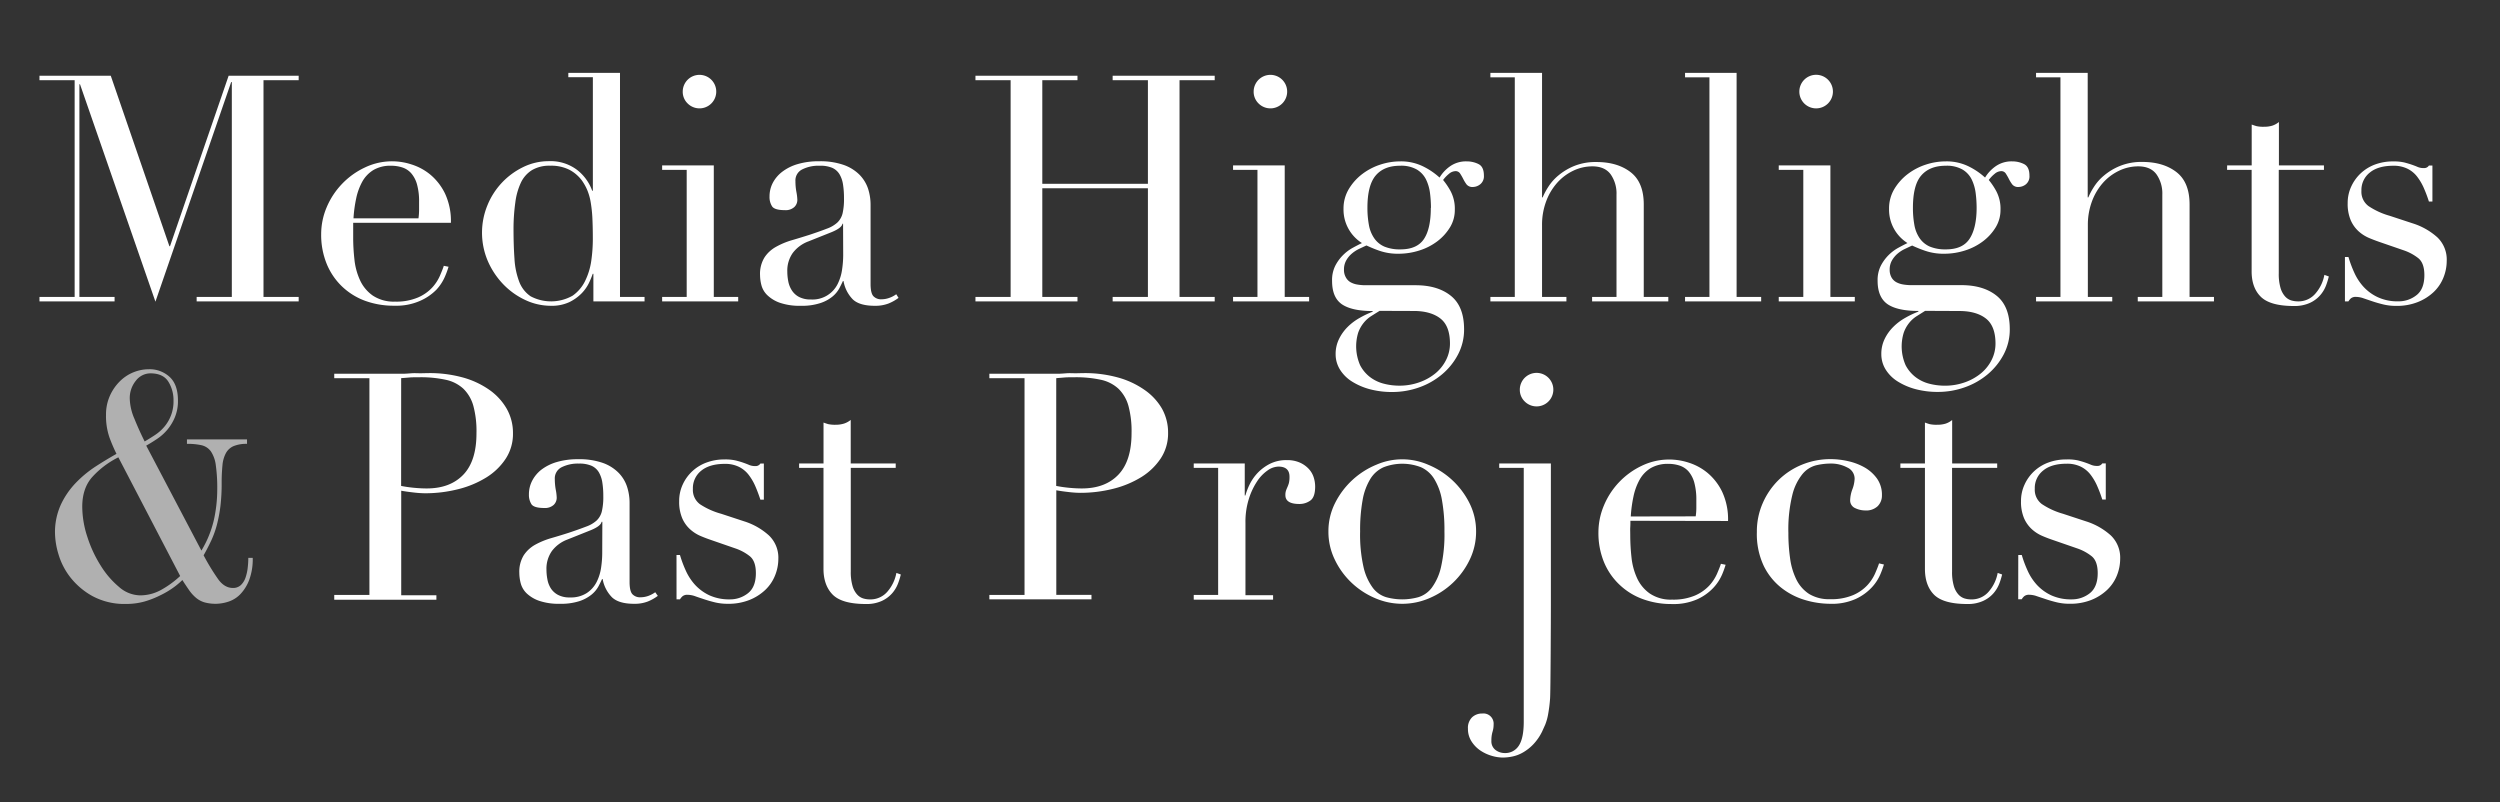
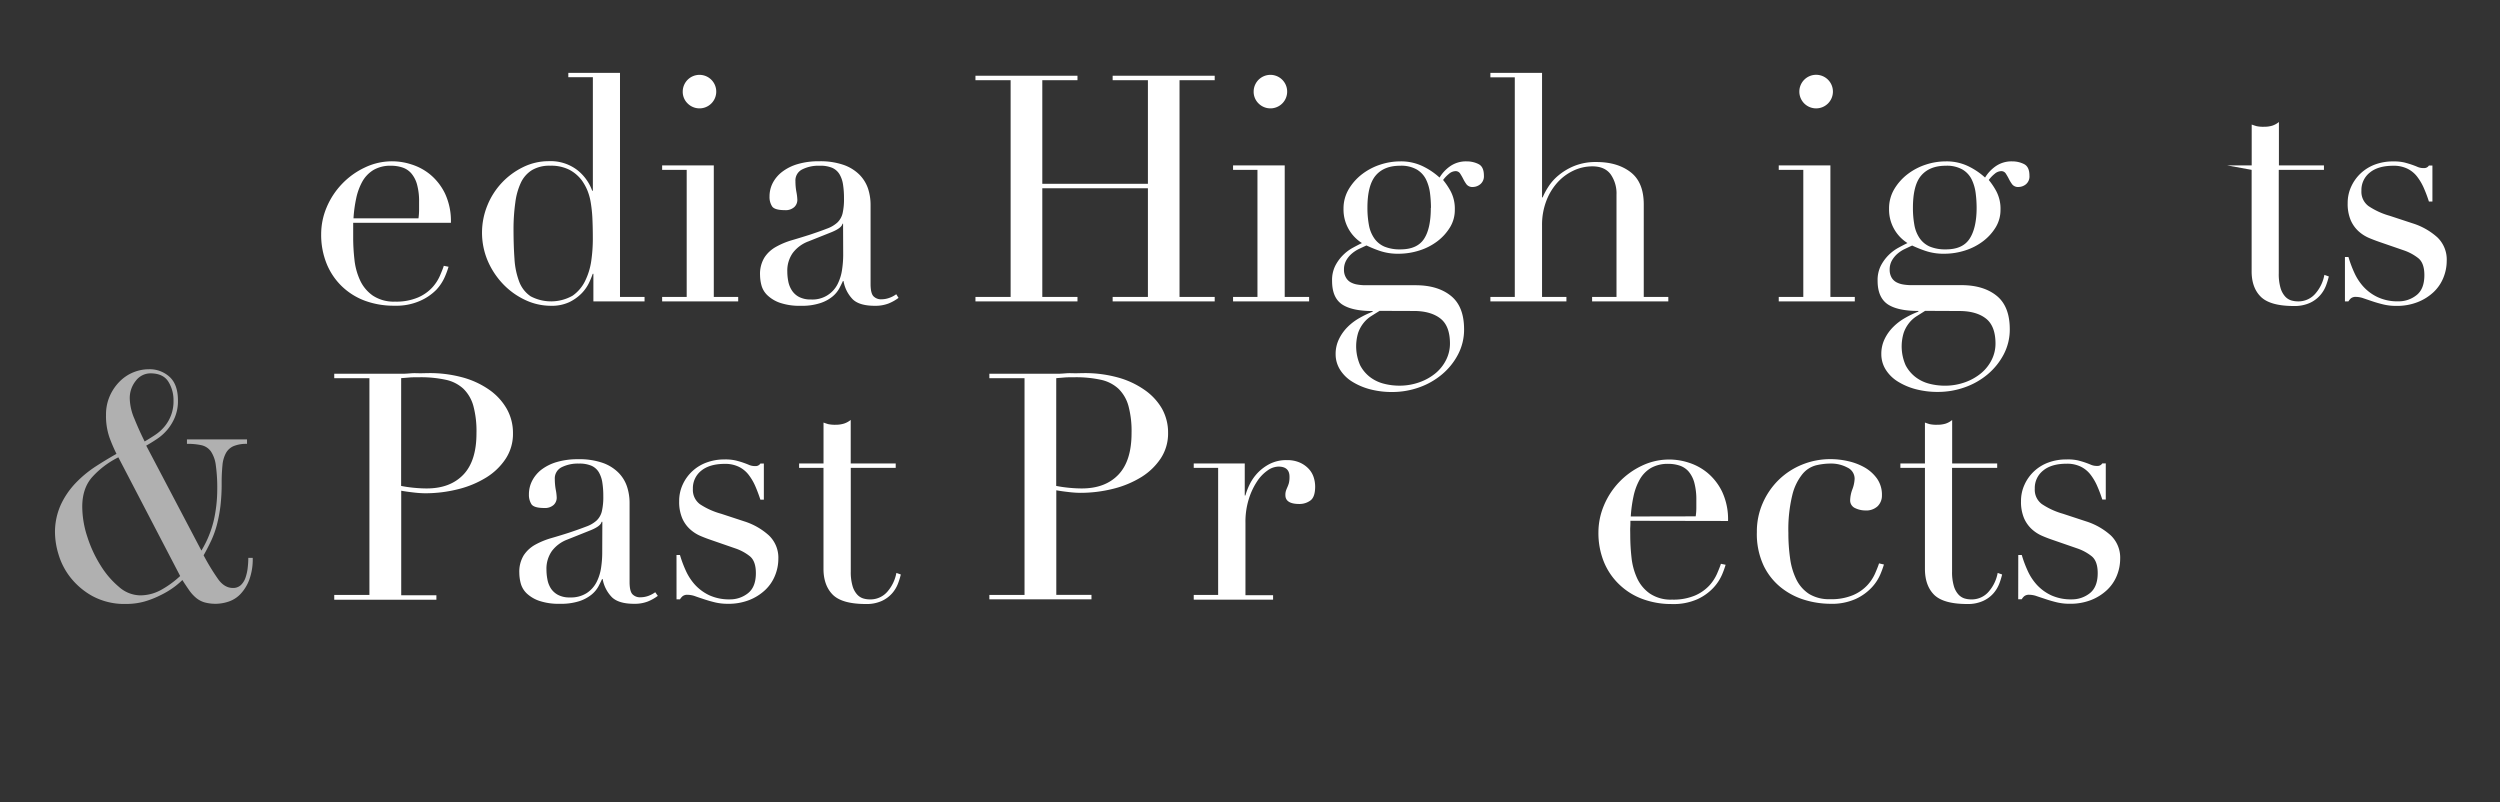
<svg xmlns="http://www.w3.org/2000/svg" id="Layer_1" data-name="Layer 1" viewBox="0 0 814.52 261.36">
  <rect x="0" y="0" width="814.52" height="261.36" fill="#333333" stroke="none" />
  <defs>
    <style>.cls-1{fill:#fff;}.cls-2{opacity:0.61;}</style>
  </defs>
  <path class="cls-1" d="M322.34,193.83H333.8V123.22H322.34v-1.45h19.41c1,0,1.93,0,2.89,0s1.93-.09,2.89-.16,1.91,0,2.84,0,1.88-.05,2.84-.05a40.49,40.49,0,0,1,10.89,1.39,28.07,28.07,0,0,1,8.68,4A19.11,19.11,0,0,1,378.5,133a15.94,15.94,0,0,1,2.07,8.06,14.74,14.74,0,0,1-2.37,8.26,20.62,20.62,0,0,1-6.3,6.09,32.1,32.1,0,0,1-9.14,3.82,43.79,43.79,0,0,1-10.89,1.34,34.73,34.73,0,0,1-3.72-.26c-1.51-.17-2.86-.36-4-.57v34.07h11.46v1.45H322.34Zm21.78-35.51a43.57,43.57,0,0,0,4.34.62c1.51.14,2.86.2,4,.2q7.63,0,11.92-4.49t4.29-13.57a31.56,31.56,0,0,0-1-8.78,12.41,12.41,0,0,0-3.25-5.63,12.17,12.17,0,0,0-5.78-2.94,38.2,38.2,0,0,0-8.52-.82c-1.31,0-2.49,0-3.56.1s-1.88.14-2.43.21Z" />
  <path class="cls-1" d="M388.93,193.83h7.95v-41.4h-7.95V151h16.62v10.43h.21a20.85,20.85,0,0,1,1.34-3.51,15.25,15.25,0,0,1,2.58-3.77,14.82,14.82,0,0,1,4-3,11.89,11.89,0,0,1,5.63-1.24,10.11,10.11,0,0,1,4.13.78,8.87,8.87,0,0,1,2.89,2,7.36,7.36,0,0,1,1.65,2.73,9.91,9.91,0,0,1,.51,3.1c0,2.27-.51,3.79-1.54,4.54a6,6,0,0,1-3.62,1.14q-4.55,0-4.54-2.89a4.43,4.43,0,0,1,.21-1.5c.13-.38.29-.75.46-1.13a10.06,10.06,0,0,0,.47-1.29,8.34,8.34,0,0,0,.2-2.07q0-3.3-3.61-3.3a6.37,6.37,0,0,0-3.51,1.24,12.92,12.92,0,0,0-3.46,3.61,22.4,22.4,0,0,0-2.68,5.73,24.79,24.79,0,0,0-1.09,7.69v23.64h9v1.45H388.93Z" />
-   <path class="cls-1" d="M432.81,173.19a20.31,20.31,0,0,1,2.22-9.4,26.2,26.2,0,0,1,13.42-12.39,21.11,21.11,0,0,1,16.83,0,26.1,26.1,0,0,1,13.42,12.39,20.31,20.31,0,0,1,2.22,9.4,20.83,20.83,0,0,1-2.06,9.13,25.6,25.6,0,0,1-13.11,12.55,22.24,22.24,0,0,1-17.76,0,25.74,25.74,0,0,1-7.69-5.06,25.36,25.36,0,0,1-5.42-7.49A20.7,20.7,0,0,1,432.81,173.19Zm10.33,0a47.7,47.7,0,0,0,1.13,11.66,18,18,0,0,0,3,6.66,8.57,8.57,0,0,0,4.33,3.05,19.61,19.61,0,0,0,10.53,0,8.64,8.64,0,0,0,4.34-3.05,18,18,0,0,0,3-6.66,47.62,47.62,0,0,0,1.14-11.66,54.82,54.82,0,0,0-.83-10.38,19.41,19.41,0,0,0-2.53-6.82,9.69,9.69,0,0,0-4.28-3.76,16.84,16.84,0,0,0-12.18,0,9.71,9.71,0,0,0-4.29,3.76,19.6,19.6,0,0,0-2.53,6.82A54.92,54.92,0,0,0,443.14,173.19Z" />
-   <path class="cls-1" d="M488.46,151h16.83v46.35c0,3.31-.09,28-.26,30.21a47.89,47.89,0,0,1-.67,5.32,17.1,17.1,0,0,1-.93,3.25c-.35.79-.69,1.53-1,2.22a16.77,16.77,0,0,1-2.84,4.13,15.1,15.1,0,0,1-3.31,2.63,11.61,11.61,0,0,1-3.45,1.35,16.15,16.15,0,0,1-3.2.36,13,13,0,0,1-3.62-.57,13.41,13.41,0,0,1-3.66-1.7,10.17,10.17,0,0,1-2.89-2.95,7.45,7.45,0,0,1-1.19-4.18,4.81,4.81,0,0,1,1.34-3.71,4.69,4.69,0,0,1,3.3-1.24,3.33,3.33,0,0,1,3.72,3.61,7.73,7.73,0,0,1-.36,2.37,9.78,9.78,0,0,0-.36,2.9,3.52,3.52,0,0,0,1.34,3,5,5,0,0,0,3,1,5.2,5.2,0,0,0,4.6-2.42q1.6-2.43,1.6-7.8V152.43h-8Zm6.71-24.06a5.46,5.46,0,1,1,1.6,3.87A5.27,5.27,0,0,1,495.17,126.93Z" />
  <path class="cls-1" d="M531.2,169.68c0,.68,0,1.39-.05,2.11s0,1.64,0,2.74a65.86,65.86,0,0,0,.41,7.12,21.44,21.44,0,0,0,1.81,6.71,12.47,12.47,0,0,0,4.13,5,12.21,12.21,0,0,0,7.28,2,18.17,18.17,0,0,0,7.48-1.34,14,14,0,0,0,4.65-3.25,14.3,14.3,0,0,0,2.53-3.88c.55-1.3,1-2.37,1.24-3.2l1.54.31a28.71,28.71,0,0,1-1.18,3.26,15.14,15.14,0,0,1-2.79,4.23,16.72,16.72,0,0,1-5.16,3.71,19.09,19.09,0,0,1-8.42,1.6,27,27,0,0,1-9.55-1.65,21.71,21.71,0,0,1-7.58-4.75,21.29,21.29,0,0,1-5-7.38,25,25,0,0,1-1.76-9.55,22.61,22.61,0,0,1,1.81-8.83,24.89,24.89,0,0,1,12.34-12.9,20.51,20.51,0,0,1,15.28-1,18.22,18.22,0,0,1,6.14,3.35,18.44,18.44,0,0,1,4.75,6.15,21.15,21.15,0,0,1,1.91,9.5Zm21.27-1.45a18.72,18.72,0,0,0,.21-2.68V163a21.13,21.13,0,0,0-.67-5.78,9.44,9.44,0,0,0-1.86-3.61,6.64,6.64,0,0,0-2.89-1.91,11.52,11.52,0,0,0-3.67-.57,11,11,0,0,0-5.78,1.39,10.21,10.21,0,0,0-3.61,3.77,19.46,19.46,0,0,0-2,5.47,43.12,43.12,0,0,0-.88,6.51Z" />
  <path class="cls-1" d="M613.8,183.92a31.4,31.4,0,0,1-1.19,3.26,14.71,14.71,0,0,1-2.79,4.23,16.72,16.72,0,0,1-5.16,3.71,19,19,0,0,1-8.41,1.6,29.19,29.19,0,0,1-8.16-1.23,23,23,0,0,1-7.74-4,20.54,20.54,0,0,1-5.73-7.17,24.33,24.33,0,0,1-2.22-11,22.92,22.92,0,0,1,1.91-9.39,24,24,0,0,1,5.16-7.54,23.68,23.68,0,0,1,7.64-5,24.35,24.35,0,0,1,9.34-1.8,25.56,25.56,0,0,1,5.73.67,19.45,19.45,0,0,1,5.37,2.06,12.83,12.83,0,0,1,4,3.61,9.11,9.11,0,0,1,1.6,5.43,4.86,4.86,0,0,1-1.39,3.56,5.39,5.39,0,0,1-4,1.39,7.72,7.72,0,0,1-3.36-.77,2.72,2.72,0,0,1-1.6-2.64,10.82,10.82,0,0,1,.73-3.51,10.78,10.78,0,0,0,.72-3.4,4,4,0,0,0-2.38-3.67,11.25,11.25,0,0,0-5.47-1.29,20.58,20.58,0,0,0-4.7.57,8.53,8.53,0,0,0-4.43,2.84,17.28,17.28,0,0,0-3.31,6.81,47.2,47.2,0,0,0-1.29,12.39,58.11,58.11,0,0,0,.57,8.36,22.25,22.25,0,0,0,2.06,6.87,11.87,11.87,0,0,0,4.13,4.65,12.53,12.53,0,0,0,6.87,1.7,18.14,18.14,0,0,0,7.48-1.34,13.77,13.77,0,0,0,4.65-3.25,14.07,14.07,0,0,0,2.53-3.88c.55-1.3,1-2.37,1.24-3.2Z" />
  <path class="cls-1" d="M619.16,151h8V137.67c.54.21,1.06.38,1.54.52a10.72,10.72,0,0,0,2.48.2,9,9,0,0,0,2.69-.36,6.69,6.69,0,0,0,2.16-1.19V151h14.67v1.44H636v33.76a16,16,0,0,0,.57,4.7,7.05,7.05,0,0,0,1.5,2.79,4.55,4.55,0,0,0,2,1.29,7.56,7.56,0,0,0,2.12.31,7.26,7.26,0,0,0,5.83-2.63,12.75,12.75,0,0,0,2.84-6l1.45.51a24.88,24.88,0,0,1-.93,3,10.64,10.64,0,0,1-1.91,3.15,9.92,9.92,0,0,1-3.36,2.47,11.94,11.94,0,0,1-5.16,1q-7.74,0-10.79-3c-2-2-3-4.82-3-8.46V152.43h-8Z" />
  <path class="cls-1" d="M657.57,180.83h1.14a37.68,37.68,0,0,0,1.86,5,17.59,17.59,0,0,0,3,4.65,15.07,15.07,0,0,0,4.7,3.46,15.41,15.41,0,0,0,6.71,1.34,9.36,9.36,0,0,0,5.89-2c1.71-1.35,2.58-3.53,2.58-6.56,0-2.61-.67-4.46-2-5.52a15.75,15.75,0,0,0-4.69-2.53l-8.06-2.79c-1-.34-2.15-.77-3.35-1.29a12.14,12.14,0,0,1-3.36-2.17,10.61,10.61,0,0,1-2.53-3.56,13.68,13.68,0,0,1-1-5.58,12.67,12.67,0,0,1,1.14-5.36,13.62,13.62,0,0,1,7.79-7.23,16.62,16.62,0,0,1,5.94-1A15.11,15.11,0,0,1,677,150q1.4.36,2.43.72t1.86.72a4.86,4.86,0,0,0,2,.36,1.79,1.79,0,0,0,1.65-.82h1.14v11.77h-1.14a43.22,43.22,0,0,0-1.65-4.39,17.58,17.58,0,0,0-2.22-3.77,9,9,0,0,0-3.2-2.58,10.17,10.17,0,0,0-4.49-.93q-5,0-7.69,2.22a7.24,7.24,0,0,0-2.74,5.94,5.79,5.79,0,0,0,2.32,5,24.16,24.16,0,0,0,6.87,3.15l7.54,2.48a21.89,21.89,0,0,1,8,4.54,10,10,0,0,1,3.09,7.64,14.58,14.58,0,0,1-1.08,5.48,13.2,13.2,0,0,1-3.2,4.69,16.24,16.24,0,0,1-5.16,3.26,18.52,18.52,0,0,1-7,1.23,17.61,17.61,0,0,1-4.18-.46c-1.28-.31-2.45-.64-3.51-1s-2.05-.67-3-1a7.6,7.6,0,0,0-2.47-.47,2.46,2.46,0,0,0-1.66.47,4.32,4.32,0,0,0-.82,1h-1.14Z" />
-   <path class="cls-1" d="M12.86,96.74H24.32V26.12H12.86V24.68H36.09l19.1,55.54h.2l19.1-55.54H97.31v1.44H85.85V96.74H97.31v1.45H64.07V96.74H75.53v-70h-.21L50.64,98.29,26.07,27.46h-.2V96.74H37.33v1.45H12.86Z" />
  <path class="cls-1" d="M115.07,72.58c0,.69,0,1.4,0,2.12s0,1.63,0,2.73a63.44,63.44,0,0,0,.41,7.13,21.24,21.24,0,0,0,1.81,6.71,12.44,12.44,0,0,0,4.12,5,12.31,12.31,0,0,0,7.28,2,18,18,0,0,0,7.49-1.35,13.69,13.69,0,0,0,4.65-3.25,14.06,14.06,0,0,0,2.52-3.87c.55-1.31,1-2.37,1.24-3.2l1.55.31a27.27,27.27,0,0,1-1.19,3.25,14.91,14.91,0,0,1-2.78,4.24A17,17,0,0,1,136.91,98a19.09,19.09,0,0,1-8.42,1.6A27,27,0,0,1,118.94,98a21.67,21.67,0,0,1-7.59-4.75,21.41,21.41,0,0,1-4.95-7.38,25,25,0,0,1-1.76-9.55,22.44,22.44,0,0,1,1.81-8.83,25,25,0,0,1,5-7.59,24.76,24.76,0,0,1,7.39-5.31,20.38,20.38,0,0,1,15.28-1,18.14,18.14,0,0,1,6.14,3.35A18.63,18.63,0,0,1,145,63.08a21.21,21.21,0,0,1,1.91,9.5Zm21.27-1.44a20.32,20.32,0,0,0,.2-2.69V65.87a20.7,20.7,0,0,0-.67-5.78A9.44,9.44,0,0,0,134,56.48a6.5,6.5,0,0,0-2.89-1.91,11.46,11.46,0,0,0-3.66-.57,10.87,10.87,0,0,0-5.78,1.39,10.31,10.31,0,0,0-3.62,3.77,19.65,19.65,0,0,0-2,5.47,43.12,43.12,0,0,0-.88,6.51Z" />
  <path class="cls-1" d="M185.17,23.75H202v73H210v1.45H193.33v-9h-.21a27,27,0,0,1-1.24,3,12.83,12.83,0,0,1-2.42,3.41,14.5,14.5,0,0,1-4,2.84,13.47,13.47,0,0,1-5.94,1.18,19.6,19.6,0,0,1-8.62-2,24,24,0,0,1-7.17-5.26,25.66,25.66,0,0,1-4.91-7.59,23.5,23.5,0,0,1,0-17.92,23.73,23.73,0,0,1,11.67-12.44,18.87,18.87,0,0,1,8.36-1.91A14.32,14.32,0,0,1,188,55.34a15.08,15.08,0,0,1,4.95,6.81h.21v-37h-8ZM167.31,74.54c0,3.58.1,6.84.31,9.76a25,25,0,0,0,1.55,7.49,10,10,0,0,0,3.72,4.75,14.22,14.22,0,0,0,13.68-.21,12.56,12.56,0,0,0,4.07-4.8,21.74,21.74,0,0,0,2-6.56,50.25,50.25,0,0,0,.51-7c0-2.68-.05-5-.15-7a43.9,43.9,0,0,0-.57-5.21,18.21,18.21,0,0,0-1.14-3.93,16.75,16.75,0,0,0-1.75-3.09,12.25,12.25,0,0,0-4-3.41,13.19,13.19,0,0,0-6.3-1.34,11.08,11.08,0,0,0-5.93,1.44,9.68,9.68,0,0,0-3.62,4.13,21.56,21.56,0,0,0-1.8,6.46A62.17,62.17,0,0,0,167.31,74.54Z" />
  <path class="cls-1" d="M215.73,96.74h8V55.34h-8V53.89h16.83V96.74h7.95v1.45H215.73Zm6.71-66.9a5.46,5.46,0,1,1,1.6,3.87A5.27,5.27,0,0,1,222.44,29.84Z" />
  <path class="cls-1" d="M292.75,97.05a14.32,14.32,0,0,1-3.2,1.81,11.93,11.93,0,0,1-4.54.77q-5,0-7.18-2.11a11.22,11.22,0,0,1-3-5.94h-.21c-.28.62-.66,1.39-1.14,2.32a9.15,9.15,0,0,1-2.22,2.69,12.17,12.17,0,0,1-4,2.16,19,19,0,0,1-6.3.88,19.81,19.81,0,0,1-6.92-1,11.22,11.22,0,0,1-4-2.42A7,7,0,0,1,248.1,93a13.48,13.48,0,0,1-.47-3.35,10.2,10.2,0,0,1,1.45-5.78,10.63,10.63,0,0,1,3.77-3.46A24.77,24.77,0,0,1,258,78.26c1.89-.55,3.8-1.14,5.73-1.75,2.27-.76,4.14-1.41,5.63-2a10,10,0,0,0,3.45-2,6.16,6.16,0,0,0,1.71-3,20.59,20.59,0,0,0,.46-4.91,28.28,28.28,0,0,0-.31-4.44,9.32,9.32,0,0,0-1.13-3.35,5.29,5.29,0,0,0-2.38-2.12A9.91,9.91,0,0,0,267,54a11.7,11.7,0,0,0-5.62,1.19,4,4,0,0,0-2.22,3.87,19,19,0,0,0,.31,3.46,16.42,16.42,0,0,1,.31,2.53,3.2,3.2,0,0,1-1,2.42,4.15,4.15,0,0,1-3,1c-2.27,0-3.68-.41-4.23-1.24a5.57,5.57,0,0,1-.83-3.2,9.52,9.52,0,0,1,1-4.33A11,11,0,0,1,254.81,56a15.28,15.28,0,0,1,5.06-2.53,23.86,23.86,0,0,1,7-.93,23.12,23.12,0,0,1,8,1.19,13.8,13.8,0,0,1,5.16,3.2,11.86,11.86,0,0,1,2.79,4.54,17.06,17.06,0,0,1,.82,5.32V92.51c0,2,.31,3.34.93,4a3.44,3.44,0,0,0,2.68,1,7.43,7.43,0,0,0,2.38-.42,8.38,8.38,0,0,0,2.37-1.23ZM274.68,72.89h-.2c-.14.9-1.28,1.79-3.41,2.69l-7.74,3.09a11.34,11.34,0,0,0-5.06,3.77,10,10,0,0,0-1.76,6,17.06,17.06,0,0,0,.31,3.2A8.21,8.21,0,0,0,258,94.62a6.2,6.2,0,0,0,2.32,2.12,8,8,0,0,0,3.87.83,9.11,9.11,0,0,0,8.73-5.06,15.32,15.32,0,0,0,1.44-4.7,32.92,32.92,0,0,0,.36-4.59Z" />
  <g class="cls-2">
    <path class="cls-1" d="M65.62,179.38a34,34,0,0,0,4.07-10,45.89,45.89,0,0,0,1.09-9.92,52.75,52.75,0,0,0-.47-7.89,10.34,10.34,0,0,0-1.6-4.5,5.19,5.19,0,0,0-3-2,20.85,20.85,0,0,0-4.8-.46v-1.45H80.48v1.45a10.94,10.94,0,0,0-4.33.72,5.19,5.19,0,0,0-2.53,2.27,10.13,10.13,0,0,0-1.14,4,56.62,56.62,0,0,0-.26,5.83,62.62,62.62,0,0,1-.41,7.54,47.47,47.47,0,0,1-1.14,6,31.19,31.19,0,0,1-1.85,5.16q-1.14,2.43-2.48,4.8a71.36,71.36,0,0,0,4.75,7.79c1.37,1.9,3,2.84,4.75,2.84a3.67,3.67,0,0,0,2.63-.93,6.1,6.1,0,0,0,1.5-2.37,14.84,14.84,0,0,0,.72-3.15,27.43,27.43,0,0,0,.21-3.36h1.44a19.4,19.4,0,0,1-1.14,7.18,13.91,13.91,0,0,1-2.83,4.59A9.48,9.48,0,0,1,74.49,196a13.45,13.45,0,0,1-7.84.26,7.68,7.68,0,0,1-2.74-1.45,12.73,12.73,0,0,1-2.22-2.42c-.69-1-1.44-2.1-2.27-3.41a25,25,0,0,1-3.1,2.58A28.29,28.29,0,0,1,52.14,194,29.8,29.8,0,0,1,47,196a22.13,22.13,0,0,1-6,.77A21.88,21.88,0,0,1,30.1,194.2a23.74,23.74,0,0,1-7.18-6.1,22.5,22.5,0,0,1-3.87-7.53,25.22,25.22,0,0,1-1.13-6.77,21.6,21.6,0,0,1,1.91-9.39,26.17,26.17,0,0,1,4.85-7.07A36.8,36.8,0,0,1,31.13,152q3.51-2.27,6.82-4.13a54.35,54.35,0,0,1-2.28-5.32,21.37,21.37,0,0,1-1.13-7.38A14.89,14.89,0,0,1,35.78,129a15.57,15.57,0,0,1,3.2-4.7,13.41,13.41,0,0,1,4.49-3,13.55,13.55,0,0,1,5.11-1,9.6,9.6,0,0,1,6.66,2.48c1.82,1.65,2.74,4.23,2.74,7.74a13.73,13.73,0,0,1-1,5.42,15.63,15.63,0,0,1-2.47,4.08,16.09,16.09,0,0,1-3.36,3c-1.24.83-2.41,1.55-3.51,2.17ZM38.56,149A28.79,28.79,0,0,0,30,155.48q-3.21,3.66-3.2,9.65a31.77,31.77,0,0,0,1.65,9.76,40.57,40.57,0,0,0,4.33,9.34,28.67,28.67,0,0,0,6,7,10.67,10.67,0,0,0,6.77,2.74,14,14,0,0,0,7-1.81,31.38,31.38,0,0,0,6.15-4.49Zm3.72-19a17.62,17.62,0,0,0,1.5,6.4q1.5,3.72,3.35,7.43c1.17-.68,2.33-1.41,3.46-2.16a14,14,0,0,0,3-2.69,12.73,12.73,0,0,0,2.94-8.46,11.38,11.38,0,0,0-1.7-6.2c-1.14-1.79-3.08-2.68-5.84-2.68a6,6,0,0,0-4.7,2.37A8.94,8.94,0,0,0,42.28,130Z" />
  </g>
  <path class="cls-1" d="M108.9,193.83h11.46V123.21H108.9v-1.44h19.41c1,0,1.93,0,2.89,0s1.93-.09,2.9-.16,1.91,0,2.84,0,1.87-.05,2.83-.05a40.51,40.51,0,0,1,10.9,1.39,28,28,0,0,1,8.67,4,19.25,19.25,0,0,1,5.73,6.19,15.93,15.93,0,0,1,2.06,8.06,14.74,14.74,0,0,1-2.37,8.26,20.39,20.39,0,0,1-6.3,6.09,32,32,0,0,1-9.14,3.82,43.67,43.67,0,0,1-10.89,1.34,34.74,34.74,0,0,1-3.71-.26c-1.52-.17-2.86-.36-4-.57v34.07h11.46v1.45H108.9Zm21.79-35.51a42.74,42.74,0,0,0,4.34.62c1.51.14,2.85.2,4,.2q7.63,0,11.93-4.49t4.28-13.57a31.6,31.6,0,0,0-1-8.78,12.45,12.45,0,0,0-3.25-5.63,12.16,12.16,0,0,0-5.79-2.94,38.16,38.16,0,0,0-8.51-.82c-1.31,0-2.5,0-3.56.1s-1.88.14-2.43.2Z" />
  <path class="cls-1" d="M214.32,194.14a14.55,14.55,0,0,1-3.2,1.81,11.79,11.79,0,0,1-4.55.77q-4.95,0-7.17-2.11a11.23,11.23,0,0,1-3.05-5.94h-.2c-.28.62-.66,1.4-1.14,2.32a9.15,9.15,0,0,1-2.22,2.69,12.47,12.47,0,0,1-4,2.17,19.36,19.36,0,0,1-6.3.87,19.81,19.81,0,0,1-6.92-1,11.36,11.36,0,0,1-4-2.42,7.12,7.12,0,0,1-1.91-3.25,13.58,13.58,0,0,1-.46-3.36,10.28,10.28,0,0,1,1.44-5.78,10.71,10.71,0,0,1,3.77-3.46,25.56,25.56,0,0,1,5.16-2.12q2.85-.82,5.74-1.75,3.41-1.14,5.62-2a10,10,0,0,0,3.46-2,6.14,6.14,0,0,0,1.7-3,20.46,20.46,0,0,0,.47-4.91,28.06,28.06,0,0,0-.31-4.43,9.51,9.51,0,0,0-1.14-3.36,5.32,5.32,0,0,0-2.37-2.12,9.91,9.91,0,0,0-4.13-.72,11.89,11.89,0,0,0-5.63,1.19,4.06,4.06,0,0,0-2.22,3.87,20,20,0,0,0,.31,3.46,15.24,15.24,0,0,1,.31,2.53,3.19,3.19,0,0,1-1,2.42,4.17,4.17,0,0,1-3,1q-3.4,0-4.23-1.23a5.69,5.69,0,0,1-.82-3.2,9.56,9.56,0,0,1,1-4.34,11,11,0,0,1,3-3.67,15.38,15.38,0,0,1,5.06-2.53,23.92,23.92,0,0,1,7-.92,23.06,23.06,0,0,1,7.95,1.18,13.72,13.72,0,0,1,5.16,3.2,11.65,11.65,0,0,1,2.79,4.55,17,17,0,0,1,.83,5.31V189.6c0,2,.31,3.34.93,4a3.41,3.41,0,0,0,2.68,1,7.69,7.69,0,0,0,2.38-.41,9,9,0,0,0,2.37-1.24ZM196.25,170H196q-.21,1.35-3.4,2.69l-7.75,3.1a11.26,11.26,0,0,0-5.06,3.77,10,10,0,0,0-1.75,6,17.17,17.17,0,0,0,.31,3.21,8.08,8.08,0,0,0,1.13,2.94,6.29,6.29,0,0,0,2.33,2.11,7.82,7.82,0,0,0,3.87.83,9.55,9.55,0,0,0,5.52-1.45,9.38,9.38,0,0,0,3.2-3.61,15.24,15.24,0,0,0,1.45-4.7,32.69,32.69,0,0,0,.36-4.59Z" />
  <path class="cls-1" d="M220.41,180.83h1.13a37.68,37.68,0,0,0,1.86,5,17.63,17.63,0,0,0,3,4.65,15.14,15.14,0,0,0,4.69,3.46,15.46,15.46,0,0,0,6.72,1.34,9.31,9.31,0,0,0,5.88-2c1.72-1.35,2.58-3.53,2.58-6.56,0-2.61-.67-4.46-2-5.52a15.68,15.68,0,0,0-4.7-2.53l-8.05-2.79c-1-.34-2.15-.77-3.36-1.29a12.24,12.24,0,0,1-3.35-2.17,10.47,10.47,0,0,1-2.53-3.56,13.55,13.55,0,0,1-1-5.58,12.66,12.66,0,0,1,1.13-5.36,13.68,13.68,0,0,1,7.8-7.23,16.61,16.61,0,0,1,5.93-1,15.15,15.15,0,0,1,3.67.36c.93.24,1.74.48,2.42.72s1.31.48,1.86.72a4.92,4.92,0,0,0,2,.36,1.81,1.81,0,0,0,1.65-.82h1.13v11.77h-1.13q-.74-2.28-1.65-4.39a17.58,17.58,0,0,0-2.22-3.77,9.08,9.08,0,0,0-3.21-2.58,10.14,10.14,0,0,0-4.49-.93c-3.3,0-5.87.74-7.69,2.22a7.26,7.26,0,0,0-2.73,5.94,5.79,5.79,0,0,0,2.32,5A24.08,24.08,0,0,0,235,167.4l7.54,2.48a21.73,21.73,0,0,1,7.95,4.54,10,10,0,0,1,3.1,7.64,14.4,14.4,0,0,1-1.09,5.48,13.2,13.2,0,0,1-3.2,4.69,16.24,16.24,0,0,1-5.16,3.26,18.48,18.48,0,0,1-7,1.23,17.67,17.67,0,0,1-4.18-.46c-1.27-.31-2.44-.64-3.51-1s-2.05-.67-2.94-1a7.65,7.65,0,0,0-2.48-.47,2.41,2.41,0,0,0-1.65.47,4.37,4.37,0,0,0-.83,1h-1.13Z" />
  <path class="cls-1" d="M260.36,151h7.95V137.67c.55.21,1.07.38,1.55.52a10.72,10.72,0,0,0,2.48.2A8.92,8.92,0,0,0,275,138a6.74,6.74,0,0,0,2.17-1.19V151h14.66v1.44H277.19v33.76a16,16,0,0,0,.57,4.7,7.05,7.05,0,0,0,1.5,2.79,4.5,4.5,0,0,0,2,1.29,7.56,7.56,0,0,0,2.12.31,7.28,7.28,0,0,0,5.83-2.63,12.84,12.84,0,0,0,2.84-6l1.44.51a21.74,21.74,0,0,1-.93,3,10.43,10.43,0,0,1-1.91,3.15,10.11,10.11,0,0,1-3.35,2.47,11.94,11.94,0,0,1-5.16,1q-7.75,0-10.79-3c-2-2-3.05-4.82-3.05-8.47V152.43h-7.95Z" />
  <path class="cls-1" d="M317.81,96.74h11.46V26.12H317.81V24.68h33.24v1.44H339.59V59.88H374V26.12H362.51V24.68h33.25v1.44H384.3V96.74h11.46v1.45H362.51V96.74H374V61.33H339.59V96.74h11.46v1.45H317.81Z" />
  <path class="cls-1" d="M401.74,96.74h7.95V55.34h-7.95V53.89h16.83V96.74h7.95v1.45H401.74Zm6.71-66.9a5.46,5.46,0,1,1,1.6,3.87A5.31,5.31,0,0,1,408.45,29.84Z" />
  <path class="cls-1" d="M434,91.48a10.44,10.44,0,0,1,1-4.81,13.7,13.7,0,0,1,2.53-3.51,14,14,0,0,1,3.2-2.42c1.13-.62,2.15-1.14,3-1.55a12.89,12.89,0,0,1-6-11.15,12.31,12.31,0,0,1,1.76-6.51,17.33,17.33,0,0,1,4.44-4.9,19.91,19.91,0,0,1,5.94-3.05,20.78,20.78,0,0,1,6.24-1,16.26,16.26,0,0,1,8,1.86,22.92,22.92,0,0,1,4.91,3.41,12.17,12.17,0,0,1,3.35-3.62,9,9,0,0,1,5.53-1.65,8.54,8.54,0,0,1,3.82.88c1.17.59,1.75,1.84,1.75,3.77A3.33,3.33,0,0,1,482.32,60a3.89,3.89,0,0,1-2.42.92,2.43,2.43,0,0,1-2.07-.82,11.69,11.69,0,0,1-1.08-1.76c-.31-.62-.64-1.2-1-1.75a1.72,1.72,0,0,0-1.55-.83,3.45,3.45,0,0,0-2.12.88,11,11,0,0,0-1.91,2,23.38,23.38,0,0,1,2.38,3.51,12.21,12.21,0,0,1,1.44,6.2A10.78,10.78,0,0,1,472.46,74a16.49,16.49,0,0,1-4.07,4.54,19.23,19.23,0,0,1-5.89,3.05,22.32,22.32,0,0,1-6.87,1.08,18.38,18.38,0,0,1-6.29-1,41.1,41.1,0,0,1-4.13-1.7c-.76.34-1.57.72-2.43,1.13a10.64,10.64,0,0,0-2.37,1.55,8,8,0,0,0-1.81,2.22,5.93,5.93,0,0,0-.72,2.94,4.86,4.86,0,0,0,.62,2.58A4,4,0,0,0,440.1,92a6.9,6.9,0,0,0,2.22.72,15.32,15.32,0,0,0,2.58.21h16.31q7.23,0,11.51,3.46c2.86,2.3,4.29,5.94,4.29,10.89a17.4,17.4,0,0,1-2,8.26,21.2,21.2,0,0,1-5.21,6.45,23.83,23.83,0,0,1-7.48,4.24,26.1,26.1,0,0,1-8.68,1.49,28,28,0,0,1-7.38-.92,21.17,21.17,0,0,1-5.83-2.53,12.24,12.24,0,0,1-3.87-3.88,9.46,9.46,0,0,1-1.4-5,10.92,10.92,0,0,1,1.09-4.91,14.44,14.44,0,0,1,2.78-3.92,17.94,17.94,0,0,1,3.88-2.94,30.43,30.43,0,0,1,4.33-2.07v-.21q-6.81,0-10.06-2.22C435,97.58,434,95.06,434,91.48Zm15.49,9.8c-.9.55-1.81,1.12-2.74,1.71a10,10,0,0,0-2.47,2.22,10.9,10.9,0,0,0-1.76,3.15,15.31,15.31,0,0,0,.62,10.63,11.56,11.56,0,0,0,3.3,3.92,12.51,12.51,0,0,0,4.5,2.12,20,20,0,0,0,4.85.62,19.14,19.14,0,0,0,6.76-1.14,17.14,17.14,0,0,0,5.27-3,13.45,13.45,0,0,0,3.4-4.39,11.82,11.82,0,0,0,1.19-5.16c0-3.86-1.05-6.59-3.15-8.21s-5-2.43-8.62-2.43Zm16.73-33.55a39.18,39.18,0,0,0-.31-4.8,14.32,14.32,0,0,0-1.29-4.44,7.81,7.81,0,0,0-3-3.25A10.24,10.24,0,0,0,456.15,54q-5.26,0-7.95,3.2t-2.68,10.53A30.37,30.37,0,0,0,446,73.3a11,11,0,0,0,1.71,4.29,7.78,7.78,0,0,0,3.3,2.74,13.05,13.05,0,0,0,5.26.92c3.58,0,6.13-1.11,7.64-3.35S466.17,72.27,466.17,67.73Z" />
  <path class="cls-1" d="M485.58,96.74h7.95V25.19h-7.95V23.75h16.83V64.32h.2A21,21,0,0,1,504.37,61a15.94,15.94,0,0,1,3.35-3.82,19.58,19.58,0,0,1,5.16-3.1,18.62,18.62,0,0,1,7.28-1.29c4.55,0,8.24,1.1,11.1,3.3s4.29,5.72,4.29,10.53V96.74h8v1.45H518.72V96.74h7.95V63.39a10.82,10.82,0,0,0-1.91-6.6c-1.28-1.72-3.26-2.59-5.94-2.59a14.39,14.39,0,0,0-6.3,1.45,16.52,16.52,0,0,0-5.26,4,19,19,0,0,0-3.56,6.09,21.77,21.77,0,0,0-1.29,7.64V96.74h7.94v1.45H485.58Z" />
-   <path class="cls-1" d="M549,96.74h7.95V25.19H549V23.75H565.8v73h8v1.45H549Z" />
  <path class="cls-1" d="M579.53,96.74h8V55.34h-8V53.89h16.83V96.74h7.95v1.45H579.53Zm6.71-66.9a5.47,5.47,0,1,1,5.47,5.47,5.46,5.46,0,0,1-5.47-5.47Z" />
  <path class="cls-1" d="M611.74,91.48a10.44,10.44,0,0,1,1-4.81,13.94,13.94,0,0,1,2.53-3.51,14.43,14.43,0,0,1,3.2-2.42c1.14-.62,2.15-1.14,3-1.55a12.87,12.87,0,0,1-6-11.15,12.31,12.31,0,0,1,1.75-6.51,17.33,17.33,0,0,1,4.44-4.9,19.91,19.91,0,0,1,5.94-3.05,20.89,20.89,0,0,1,6.25-1,16.28,16.28,0,0,1,8,1.86,22.81,22.81,0,0,1,4.9,3.41,12.34,12.34,0,0,1,3.36-3.62,9,9,0,0,1,5.52-1.65,8.48,8.48,0,0,1,3.82.88c1.17.59,1.76,1.84,1.76,3.77A3.33,3.33,0,0,1,660.11,60a3.89,3.89,0,0,1-2.43.92,2.41,2.41,0,0,1-2.06-.82,11,11,0,0,1-1.09-1.76,19.41,19.41,0,0,0-1-1.75,1.71,1.71,0,0,0-1.55-.83,3.4,3.4,0,0,0-2.11.88,10.69,10.69,0,0,0-1.91,2,22.75,22.75,0,0,1,2.37,3.51,12.21,12.21,0,0,1,1.45,6.2A10.87,10.87,0,0,1,650.25,74a16.37,16.37,0,0,1-4.08,4.54,19.29,19.29,0,0,1-5.88,3.05,22.32,22.32,0,0,1-6.87,1.08,18.44,18.44,0,0,1-6.3-1A41.1,41.1,0,0,1,623,80c-.76.34-1.56.72-2.42,1.13a10.48,10.48,0,0,0-2.38,1.55,8.35,8.35,0,0,0-1.81,2.22,5.93,5.93,0,0,0-.72,2.94,5,5,0,0,0,.62,2.58,4,4,0,0,0,1.6,1.55,7,7,0,0,0,2.22.72,15.49,15.49,0,0,0,2.58.21H639q7.23,0,11.52,3.46c2.85,2.3,4.28,5.94,4.28,10.89a17.4,17.4,0,0,1-2,8.26,21.5,21.5,0,0,1-5.21,6.45,23.88,23.88,0,0,1-7.49,4.24,26,26,0,0,1-8.67,1.49,27.92,27.92,0,0,1-7.38-.92,21.23,21.23,0,0,1-5.84-2.53,12.24,12.24,0,0,1-3.87-3.88,9.45,9.45,0,0,1-1.39-5,11.05,11.05,0,0,1,1.08-4.91,14.26,14.26,0,0,1,2.79-3.92,17.88,17.88,0,0,1,3.87-2.94,30.53,30.53,0,0,1,4.34-2.07v-.21q-6.82,0-10.07-2.22C612.82,97.58,611.74,95.06,611.74,91.48Zm15.48,9.8L624.49,103a9.83,9.83,0,0,0-2.48,2.22,10.88,10.88,0,0,0-1.75,3.15,15.22,15.22,0,0,0,.61,10.63,11.69,11.69,0,0,0,3.31,3.92,12.47,12.47,0,0,0,4.49,2.12,20.1,20.1,0,0,0,4.85.62,19.23,19.23,0,0,0,6.77-1.14,17.2,17.2,0,0,0,5.26-3,13.48,13.48,0,0,0,3.41-4.39,11.82,11.82,0,0,0,1.19-5.16c0-3.86-1.06-6.59-3.15-8.21s-5-2.43-8.63-2.43ZM644,67.73a37.3,37.3,0,0,0-.31-4.8,14.32,14.32,0,0,0-1.29-4.44,7.72,7.72,0,0,0-3-3.25A10.26,10.26,0,0,0,633.94,54c-3.51,0-6.17,1.07-8,3.2s-2.69,5.64-2.69,10.53a30.32,30.32,0,0,0,.47,5.57,11,11,0,0,0,1.7,4.29,7.9,7.9,0,0,0,3.3,2.74,13.07,13.07,0,0,0,5.27.92c3.58,0,6.12-1.11,7.64-3.35S644,72.27,644,67.73Z" />
-   <path class="cls-1" d="M663.36,96.74h7.95V25.19h-7.95V23.75h16.83V64.32h.2A21.84,21.84,0,0,1,682.15,61a16,16,0,0,1,3.36-3.82,19.42,19.42,0,0,1,5.16-3.1A18.58,18.58,0,0,1,698,52.76q6.81,0,11.09,3.3t4.29,10.53V96.74h7.95v1.45H696.5V96.74h8V63.39a10.82,10.82,0,0,0-1.91-6.6c-1.27-1.72-3.25-2.59-5.94-2.59a14.32,14.32,0,0,0-6.29,1.45,16.44,16.44,0,0,0-5.27,4,19.13,19.13,0,0,0-3.56,6.09,22,22,0,0,0-1.29,7.64V96.74h7.95v1.45H663.36Z" />
-   <path class="cls-1" d="M725.62,53.89h8V40.58c.55.2,1.06.37,1.54.51a10.05,10.05,0,0,0,2.48.21,9,9,0,0,0,2.69-.36,6.69,6.69,0,0,0,2.16-1.19V53.89h14.67v1.45H742.44V89.1a16,16,0,0,0,.57,4.7,7.2,7.2,0,0,0,1.5,2.79,4.55,4.55,0,0,0,2,1.29,8,8,0,0,0,2.12.31,7.24,7.24,0,0,0,5.83-2.64,12.66,12.66,0,0,0,2.84-6l1.45.52a24.78,24.78,0,0,1-.93,3,10.39,10.39,0,0,1-1.91,3.15,9.94,9.94,0,0,1-3.36,2.48,12.08,12.08,0,0,1-5.16,1q-7.74,0-10.79-3t-3-8.47V55.34h-8Z" />
+   <path class="cls-1" d="M725.62,53.89h8V40.58c.55.2,1.06.37,1.54.51a10.05,10.05,0,0,0,2.48.21,9,9,0,0,0,2.69-.36,6.69,6.69,0,0,0,2.16-1.19V53.89h14.67v1.45H742.44V89.1a16,16,0,0,0,.57,4.7,7.2,7.2,0,0,0,1.5,2.79,4.55,4.55,0,0,0,2,1.29,8,8,0,0,0,2.12.31,7.24,7.24,0,0,0,5.83-2.64,12.66,12.66,0,0,0,2.84-6l1.45.52a24.78,24.78,0,0,1-.93,3,10.39,10.39,0,0,1-1.91,3.15,9.94,9.94,0,0,1-3.36,2.48,12.08,12.08,0,0,1-5.16,1q-7.74,0-10.79-3t-3-8.47V55.34Z" />
  <path class="cls-1" d="M764,83.73h1.14a38.33,38.33,0,0,0,1.86,5,17.59,17.59,0,0,0,3,4.65,14.88,14.88,0,0,0,4.7,3.45,15.26,15.26,0,0,0,6.71,1.35,9.31,9.31,0,0,0,5.89-2q2.58-2,2.58-6.55,0-3.93-2-5.53a16,16,0,0,0-4.69-2.53l-8.06-2.78c-1-.35-2.15-.78-3.35-1.29a12.14,12.14,0,0,1-3.36-2.17,10.61,10.61,0,0,1-2.53-3.56,13.71,13.71,0,0,1-1-5.58,12.68,12.68,0,0,1,1.14-5.37,13.77,13.77,0,0,1,3.09-4.33,14,14,0,0,1,4.7-2.9,16.84,16.84,0,0,1,5.94-1,15.11,15.11,0,0,1,3.66.36c.93.25,1.74.49,2.43.73s1.31.48,1.86.72a4.86,4.86,0,0,0,2,.36,1.78,1.78,0,0,0,1.65-.83h1.14V65.66h-1.14a44,44,0,0,0-1.65-4.38,17.58,17.58,0,0,0-2.22-3.77,9,9,0,0,0-3.2-2.58,10.14,10.14,0,0,0-4.49-.93q-5,0-7.69,2.22a7.24,7.24,0,0,0-2.74,5.93,5.8,5.8,0,0,0,2.32,5,24.16,24.16,0,0,0,6.87,3.15l7.54,2.48a21.75,21.75,0,0,1,8,4.54A10,10,0,0,1,797.16,85a14.53,14.53,0,0,1-1.08,5.47,13.24,13.24,0,0,1-3.2,4.7,16.22,16.22,0,0,1-5.16,3.25,18.32,18.32,0,0,1-7,1.24,17.61,17.61,0,0,1-4.18-.46c-1.28-.31-2.45-.64-3.51-1s-2-.67-2.95-1a7.6,7.6,0,0,0-2.47-.47,2.46,2.46,0,0,0-1.66.47,4.11,4.11,0,0,0-.82,1H764Z" />
</svg>